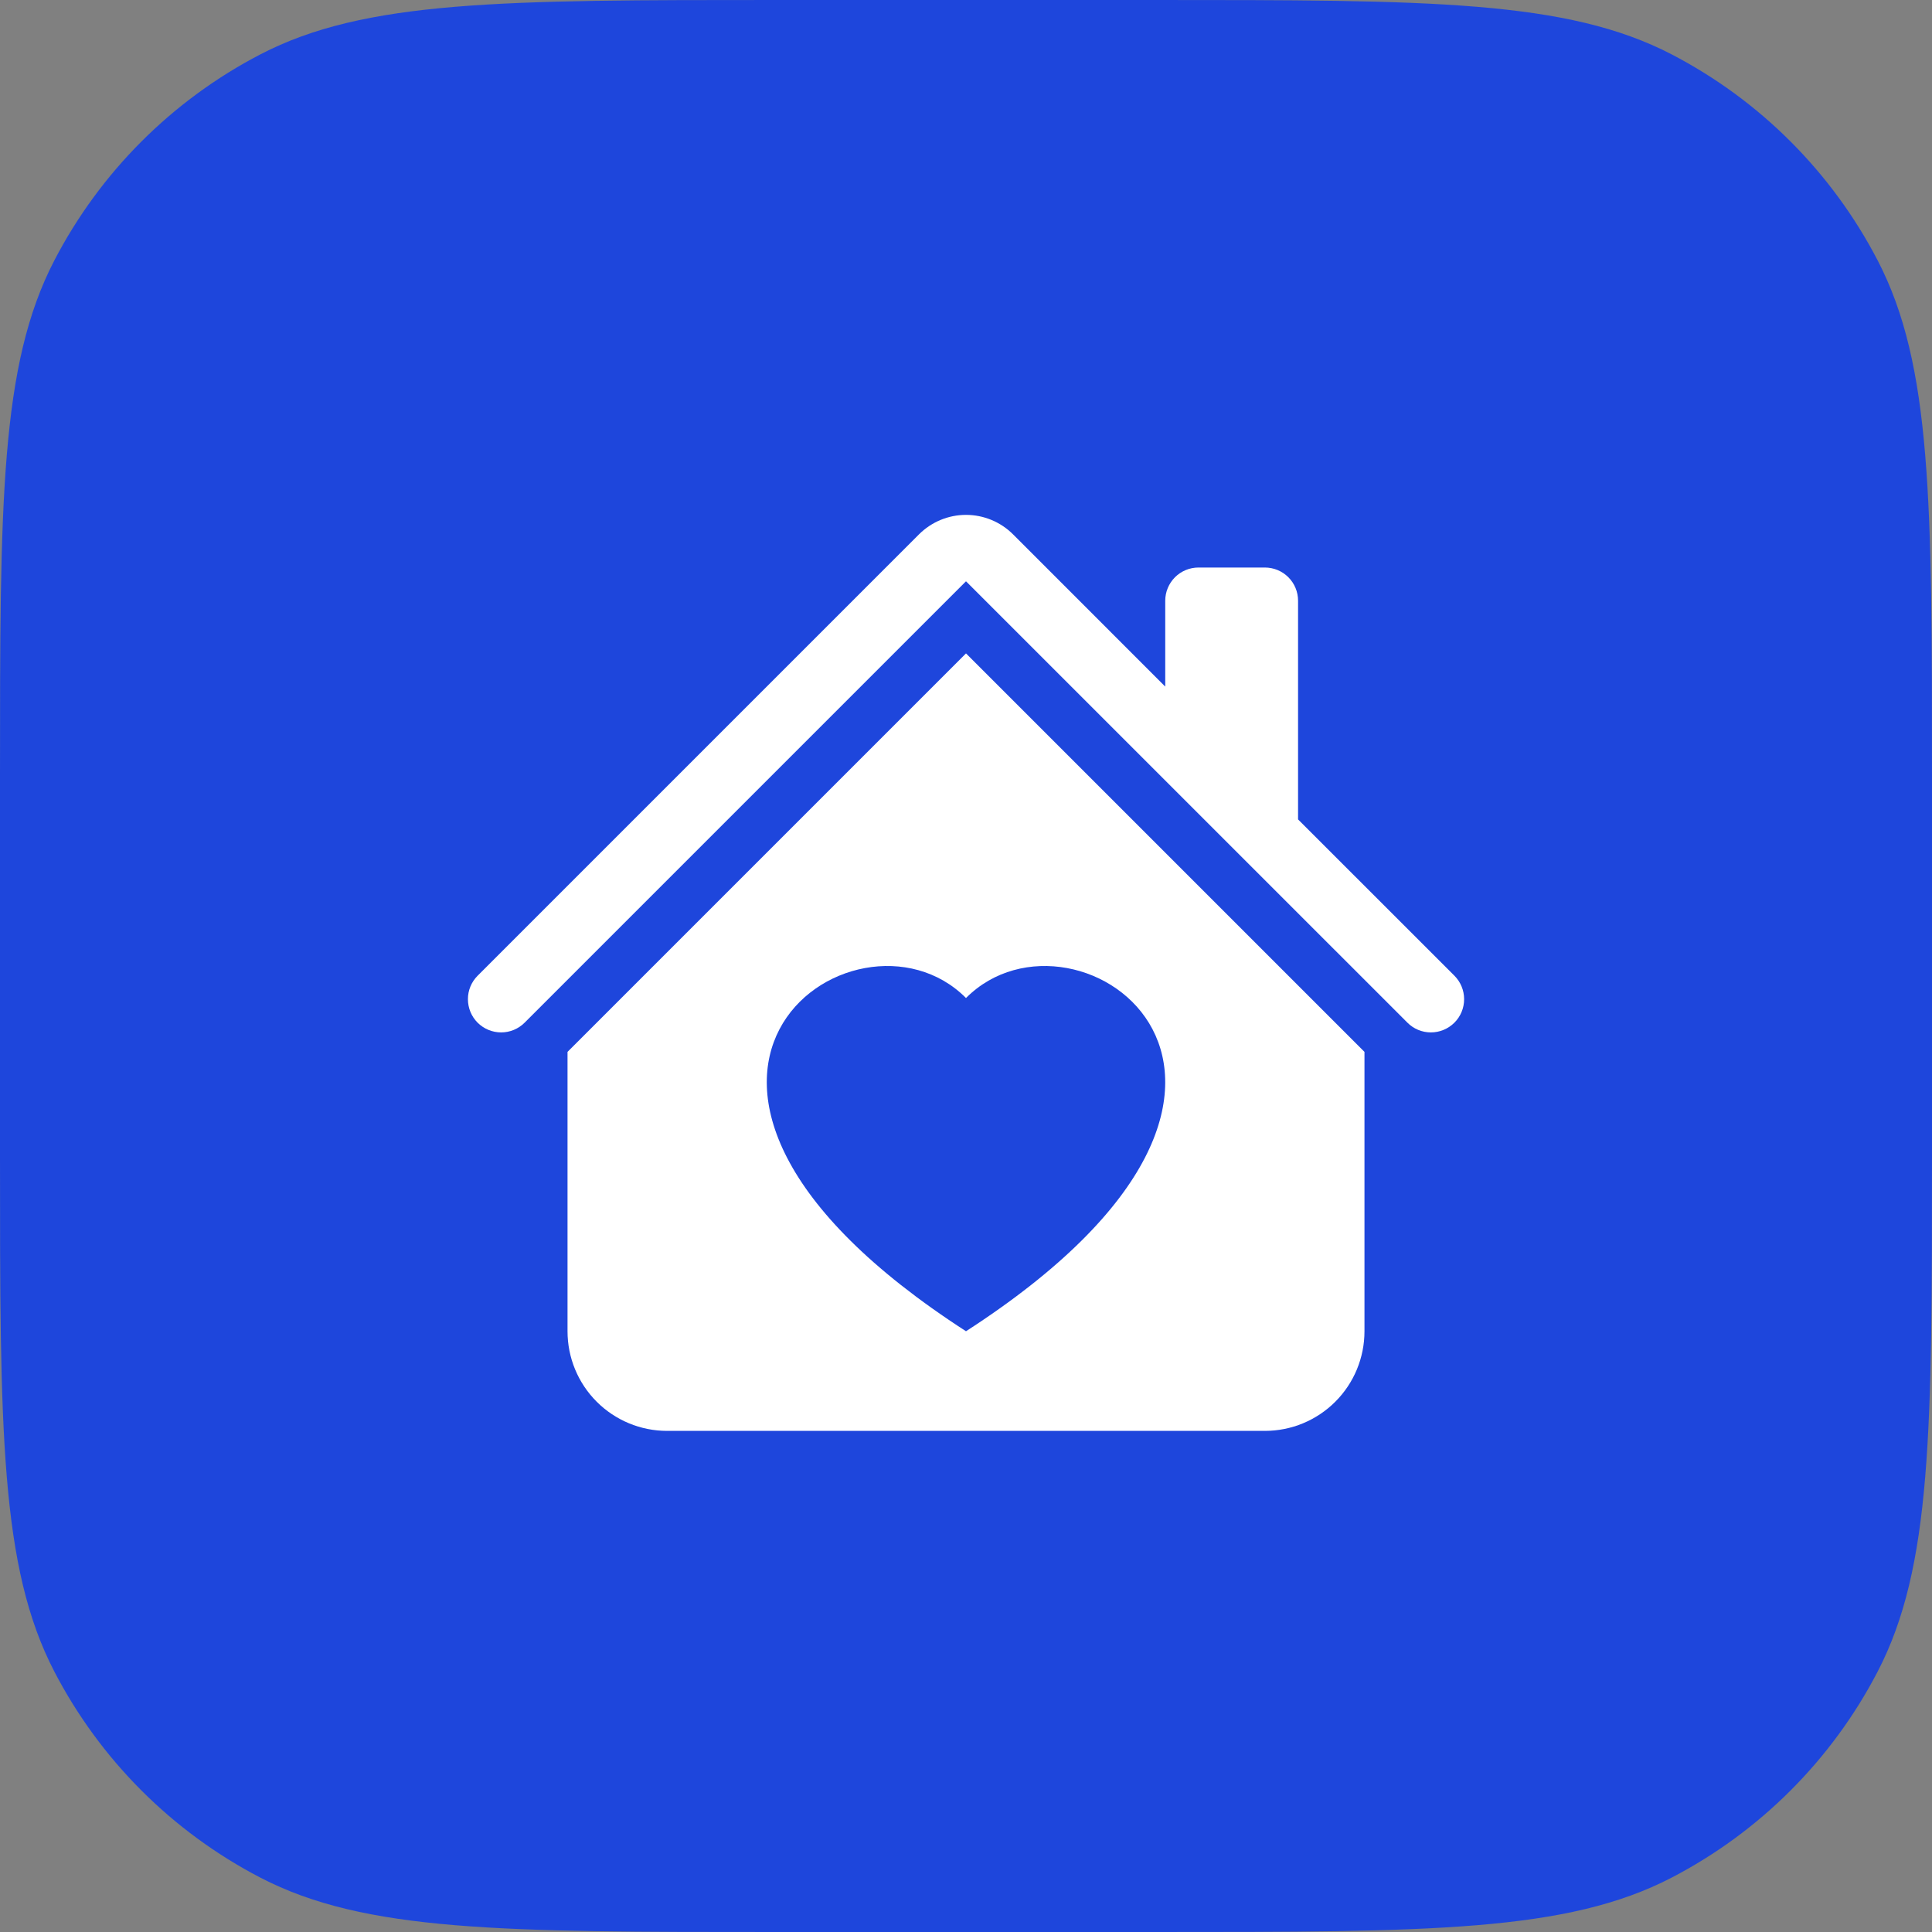
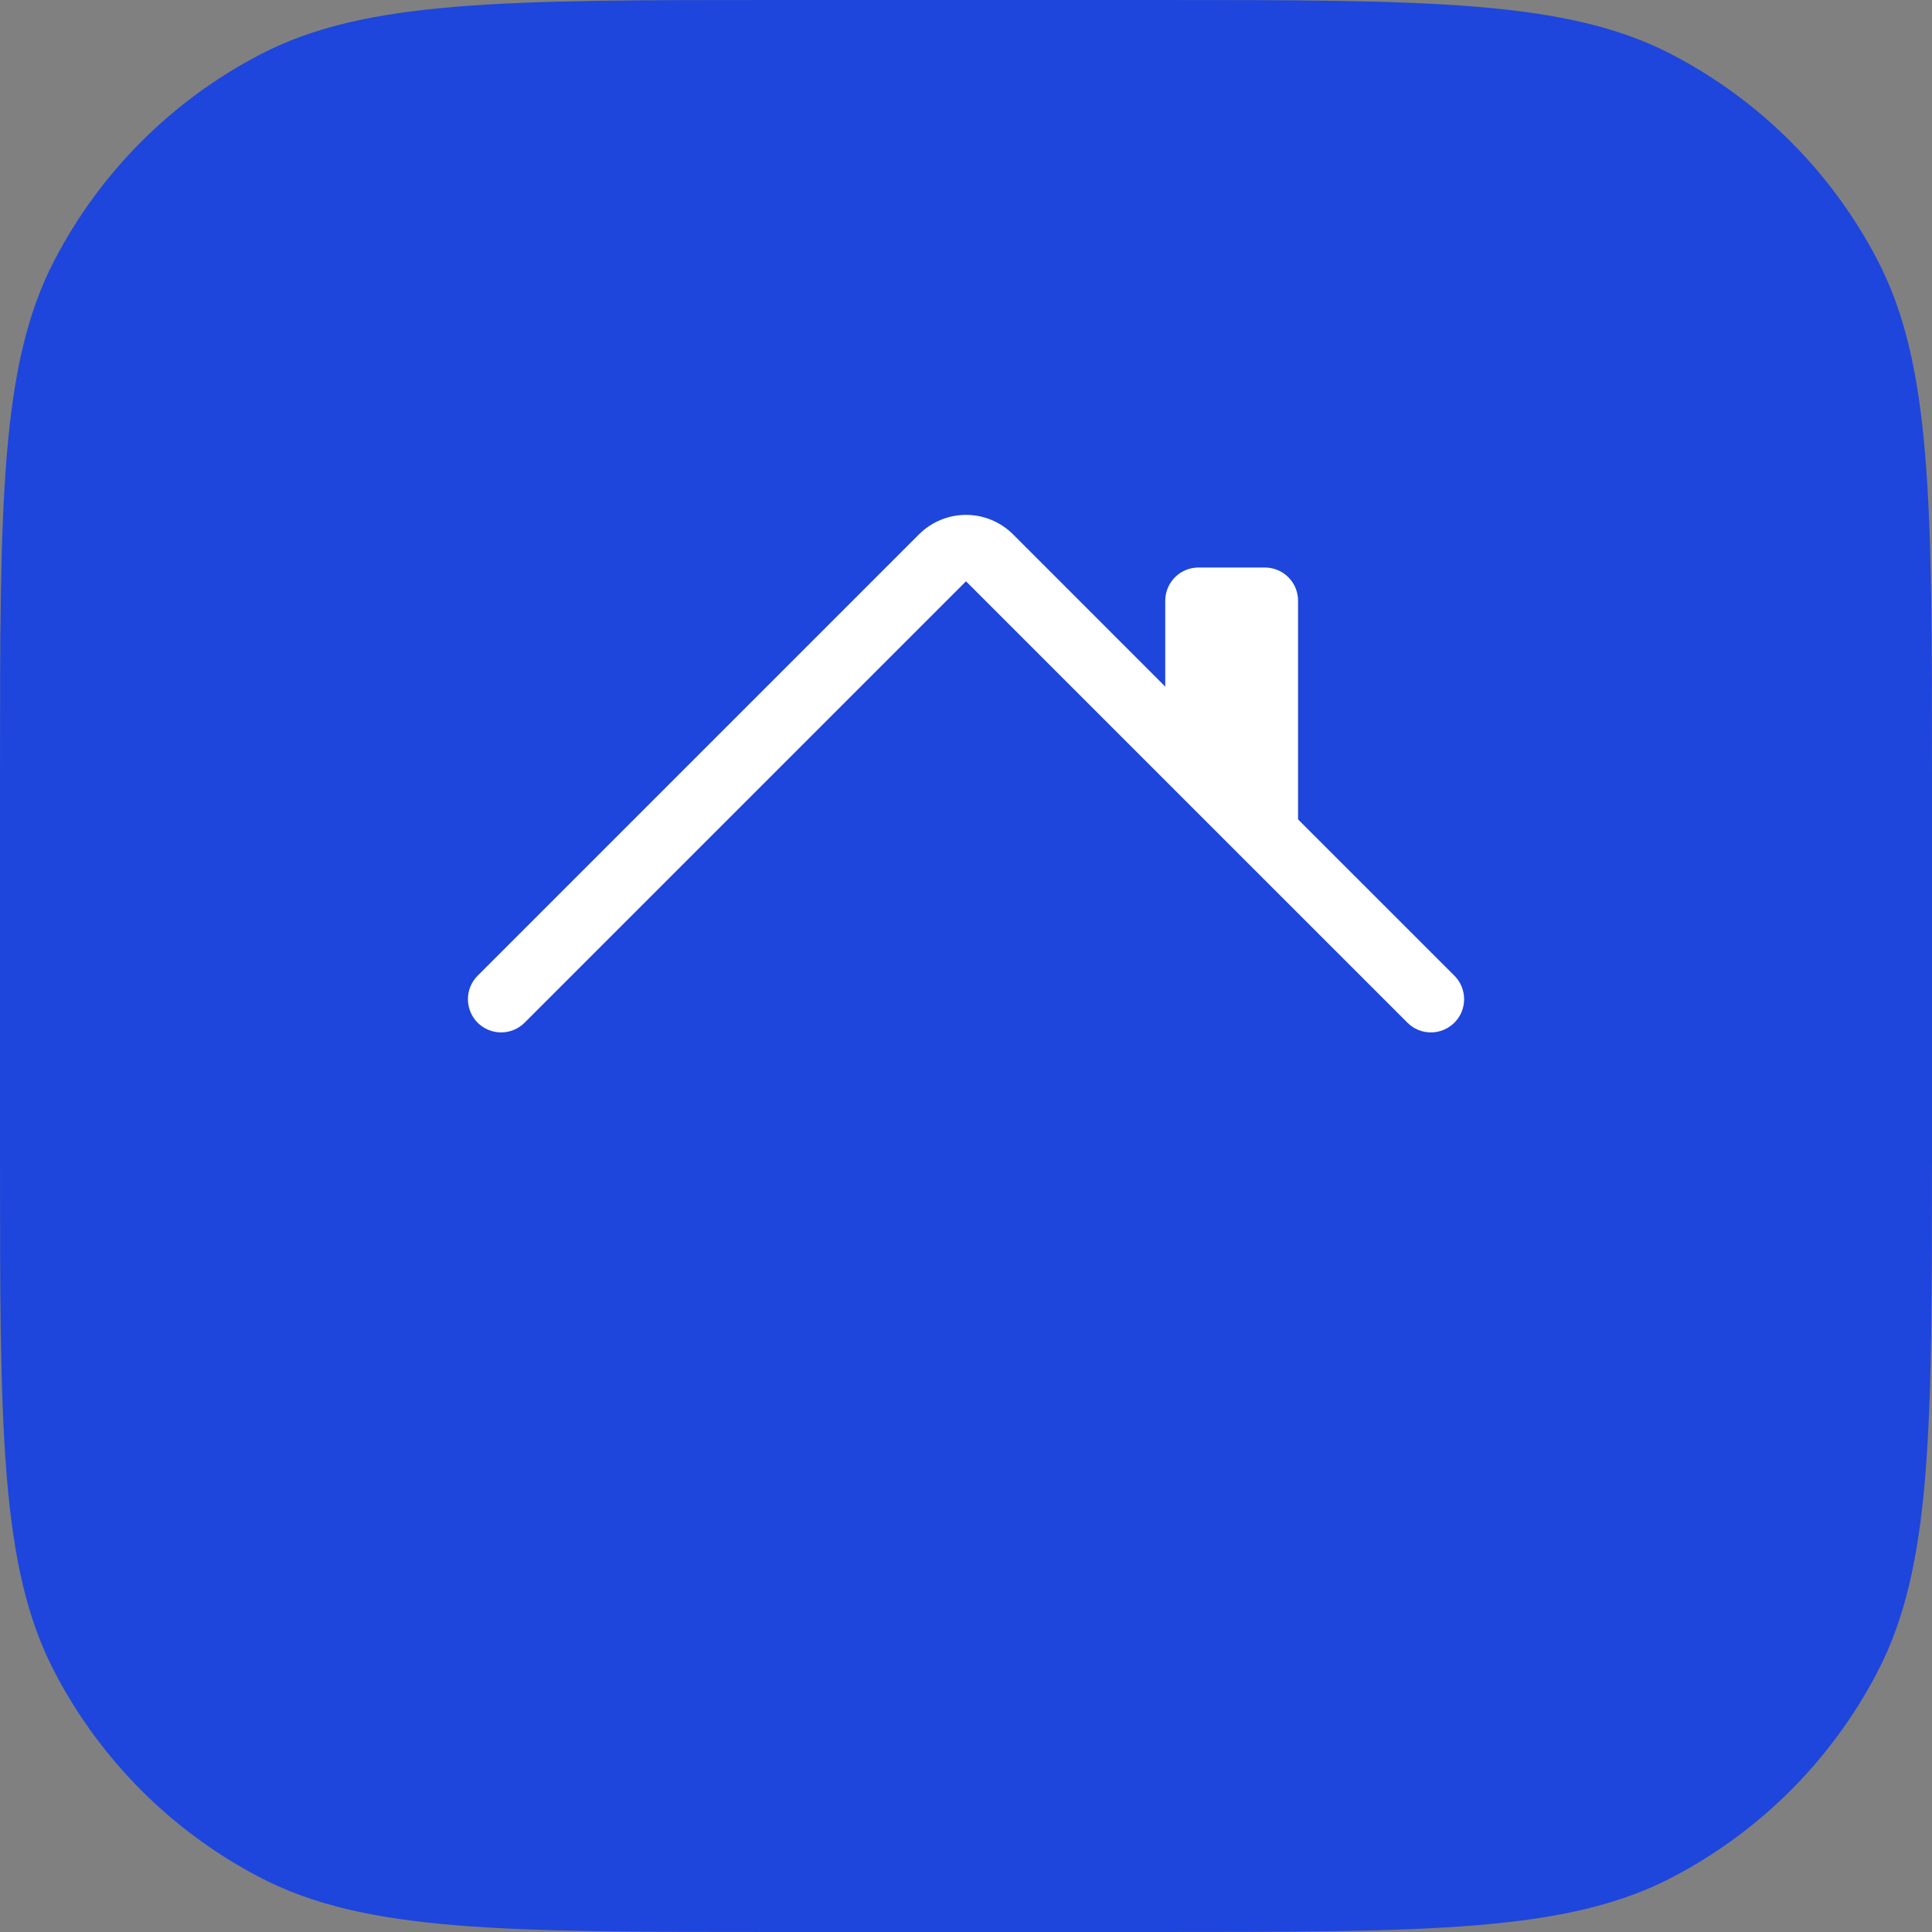
<svg xmlns="http://www.w3.org/2000/svg" width="40" height="40" viewBox="0 0 40 40" fill="none">
  <rect x="0" y="0" width="40" height="40" fill="#808080" stroke="none" />
  <path d="M16.1 40C10.405 40 7.558 40 5.39 38.874C3.564 37.925 2.075 36.436 1.126 34.61C9.0124e-08 32.442 1.24079e-07 29.595 1.91991e-07 23.9L2.85005e-07 16.1C3.52916e-07 10.405 3.86871e-07 7.558 1.126 5.39C2.075 3.564 3.564 2.075 5.39 1.126C7.558 -3.72457e-06 10.405 -3.69062e-06 16.1 -3.62271e-06L23.9 -3.52969e-06C29.595 -3.46178e-06 32.442 -3.42783e-06 34.61 1.126C36.436 2.075 37.925 3.564 38.874 5.39C40 7.558 40 10.405 40 16.1L40 23.9C40 29.595 40 32.442 38.874 34.61C37.925 36.436 36.436 37.925 34.61 38.874C32.442 40 29.595 40 23.9 40L16.1 40Z" fill="#1E46DC" />
  <path d="M19.028 11.062C19.286 10.805 19.636 10.66 20 10.66C20.365 10.66 20.715 10.805 20.973 11.062L24.125 14.215V12.438C24.125 12.255 24.198 12.08 24.327 11.951C24.456 11.822 24.631 11.75 24.813 11.75H26.188C26.37 11.75 26.545 11.822 26.674 11.951C26.803 12.08 26.875 12.255 26.875 12.438V16.965L30.112 20.201C30.241 20.33 30.313 20.505 30.313 20.687C30.313 20.87 30.241 21.045 30.111 21.174C29.982 21.302 29.807 21.375 29.625 21.375C29.442 21.375 29.267 21.302 29.139 21.173L20 12.035L10.862 21.173C10.733 21.302 10.558 21.375 10.376 21.375C10.193 21.375 10.018 21.302 9.889 21.174C9.76 21.045 9.688 20.87 9.688 20.687C9.687 20.505 9.76 20.33 9.889 20.201L19.028 11.062Z" fill="white" />
-   <path d="M28.25 21.778L20 13.528L11.75 21.778V27.562C11.75 28.11 11.967 28.634 12.354 29.021C12.741 29.408 13.265 29.625 13.812 29.625H26.188C26.735 29.625 27.259 29.408 27.646 29.021C28.033 28.634 28.25 28.11 28.25 27.562V21.778ZM20 20.663C22.288 18.362 28.009 22.387 20 27.562C11.991 22.387 17.712 18.362 20 20.663Z" fill="white" />
</svg>